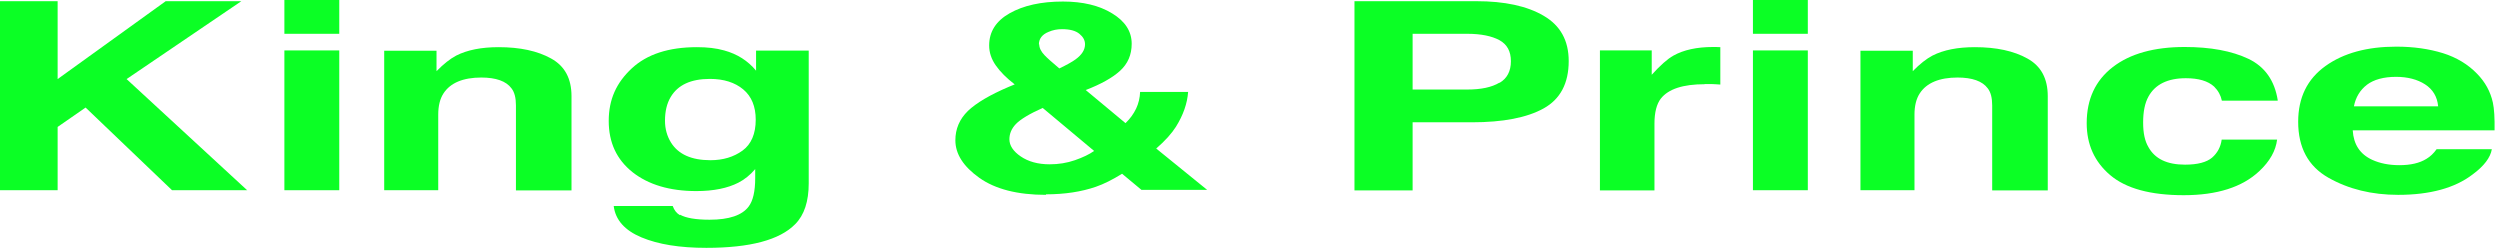
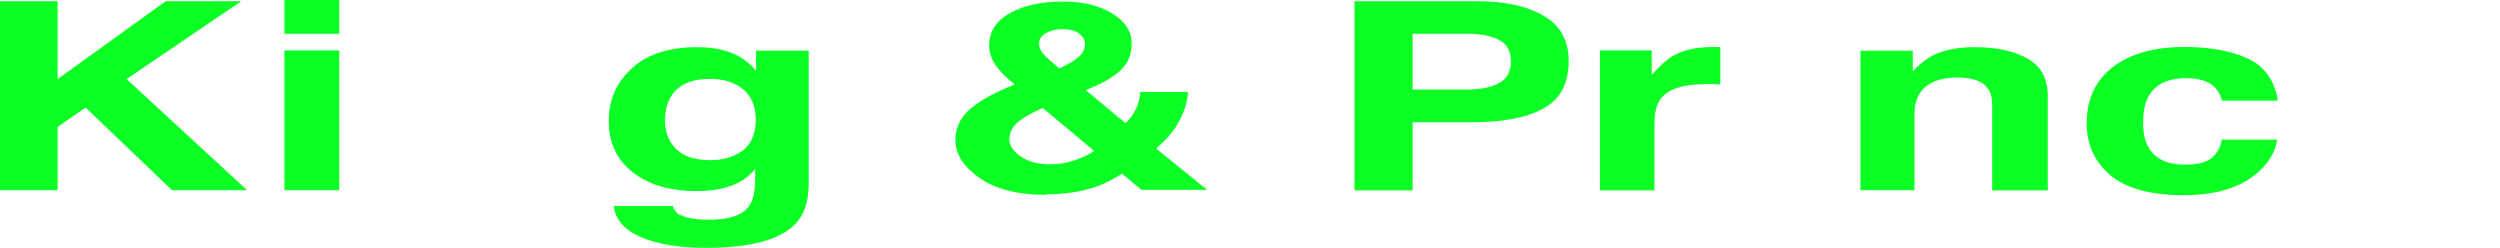
<svg xmlns="http://www.w3.org/2000/svg" width="232" height="23" viewBox="0 0 232 23" fill="none">
  <path d="M22.952 17.652H15.965L7.943 9.98L5.348 11.779V17.652H0V0.111H5.348V7.338L15.376 0.111H22.395L11.747 7.338L22.952 17.668V17.652Z" fill="#0BFF25" />
  <path d="M31.484 0V3.136H26.391V0H31.484ZM31.484 4.68V17.652H26.391V4.68H31.484Z" fill="#0BFF25" />
-   <path d="M44.679 7.194C42.976 7.194 41.798 7.688 41.162 8.659C40.827 9.168 40.668 9.837 40.668 10.633V17.652H35.654V4.711H40.509V6.606C41.162 5.937 41.766 5.46 42.339 5.157C43.374 4.632 44.679 4.377 46.271 4.377C48.261 4.377 49.884 4.727 51.142 5.428C52.415 6.128 53.036 7.29 53.036 8.929V17.668H47.879V9.773C47.879 9.089 47.751 8.563 47.465 8.197C46.971 7.529 46.032 7.194 44.647 7.194H44.679Z" fill="#0BFF25" />
  <path d="M63.112 19.928C63.653 20.23 64.56 20.39 65.849 20.39C67.664 20.39 68.874 19.976 69.478 19.164C69.876 18.639 70.083 17.763 70.083 16.522V15.694C69.606 16.251 69.081 16.665 68.523 16.952C67.521 17.461 66.231 17.732 64.624 17.732C62.157 17.732 60.183 17.143 58.703 15.981C57.222 14.803 56.49 13.227 56.49 11.222C56.49 9.216 57.206 7.672 58.623 6.351C60.04 5.03 62.061 4.377 64.671 4.377C65.642 4.377 66.47 4.473 67.202 4.68C68.428 5.014 69.415 5.651 70.163 6.558V4.696H75.049V17.015C75.049 18.686 74.636 19.96 73.792 20.803C72.359 22.268 69.606 23 65.547 23C63.08 23 61.09 22.682 59.53 22.029C57.971 21.377 57.111 20.406 56.952 19.116H62.427C62.571 19.514 62.793 19.801 63.112 19.976V19.928ZM62.268 13.227C62.953 14.325 64.178 14.867 65.929 14.867C67.107 14.867 68.094 14.564 68.906 13.975C69.717 13.386 70.131 12.415 70.131 11.11C70.131 9.884 69.749 8.945 68.969 8.293C68.205 7.656 67.171 7.322 65.881 7.322C64.115 7.322 62.905 7.879 62.236 9.009C61.886 9.598 61.711 10.33 61.711 11.206C61.711 11.954 61.902 12.638 62.268 13.227Z" fill="#0BFF25" />
  <path d="M97.062 18.082C94.436 18.082 92.367 17.556 90.887 16.506C89.406 15.455 88.658 14.293 88.658 13.02C88.658 11.97 89.04 11.062 89.82 10.298C90.6 9.55 91.873 8.802 93.624 8.054L94.165 7.831C93.417 7.258 92.828 6.669 92.415 6.08C92.001 5.491 91.794 4.871 91.794 4.218C91.794 2.945 92.43 1.942 93.704 1.226C94.977 0.509 96.617 0.143 98.638 0.143C100.485 0.143 102.013 0.509 103.206 1.242C104.416 1.974 105.021 2.913 105.021 4.059C105.021 5.093 104.655 5.921 103.938 6.574C103.222 7.226 102.156 7.815 100.755 8.356L104.448 11.428C104.878 11.015 105.196 10.569 105.435 10.075C105.658 9.598 105.785 9.073 105.801 8.532H110.258C110.178 9.598 109.812 10.664 109.127 11.763C108.745 12.367 108.141 13.052 107.297 13.784L112.024 17.62H105.928L104.129 16.124C103.254 16.665 102.442 17.079 101.694 17.334C100.357 17.795 98.813 18.034 97.062 18.034V18.082ZM96.776 10.012C95.518 10.569 94.691 11.078 94.277 11.508C93.863 11.938 93.672 12.415 93.672 12.925C93.672 13.498 94.022 14.039 94.723 14.516C95.423 14.994 96.314 15.248 97.412 15.248C98.24 15.248 99.02 15.121 99.752 14.867C100.484 14.612 101.089 14.325 101.535 14.007L96.776 10.028V10.012ZM96.442 4.123C96.442 4.441 96.601 4.775 96.935 5.125C97.142 5.348 97.603 5.762 98.304 6.351C99.004 6.017 99.514 5.73 99.816 5.507C100.405 5.078 100.691 4.616 100.691 4.107C100.691 3.741 100.516 3.422 100.166 3.136C99.816 2.849 99.275 2.706 98.558 2.706C98.113 2.706 97.699 2.786 97.301 2.961C96.712 3.199 96.41 3.597 96.41 4.123H96.442Z" fill="#0BFF25" />
  <path d="M136.614 11.349H131.091V17.668H125.695V0.111H137.012C139.623 0.111 141.708 0.557 143.252 1.464C144.812 2.372 145.576 3.772 145.576 5.666C145.576 7.736 144.796 9.2 143.252 10.059C141.708 10.919 139.479 11.349 136.598 11.349H136.614ZM139.161 7.688C139.861 7.274 140.212 6.606 140.212 5.682C140.212 4.759 139.861 4.123 139.145 3.725C138.429 3.343 137.442 3.136 136.153 3.136H131.091V8.309H136.153C137.442 8.309 138.429 8.102 139.145 7.672L139.161 7.688Z" fill="#0BFF25" />
  <path d="M158.198 7.815C156.176 7.815 154.824 8.261 154.123 9.152C153.741 9.646 153.534 10.426 153.534 11.46V17.668H148.473V4.68H153.28V6.94C154.06 6.08 154.728 5.475 155.301 5.157C156.24 4.632 157.466 4.361 158.978 4.361C159.073 4.361 159.153 4.361 159.217 4.361C159.28 4.361 159.424 4.361 159.646 4.377V7.847C159.328 7.815 159.042 7.815 158.803 7.799C158.548 7.799 158.357 7.799 158.198 7.799V7.815Z" fill="#0BFF25" />
-   <path d="M167.765 0V3.136H162.672V0H167.765ZM167.765 4.68V17.652H162.672V4.68H167.765Z" fill="#0BFF25" />
  <path d="M181.675 7.194C179.972 7.194 178.794 7.688 178.158 8.659C177.823 9.168 177.664 9.837 177.664 10.633V17.652H172.65V4.711H177.505V6.606C178.158 5.937 178.762 5.46 179.336 5.157C180.37 4.632 181.675 4.377 183.267 4.377C185.257 4.377 186.88 4.727 188.138 5.428C189.411 6.128 190.032 7.29 190.032 8.929V17.668H184.875V9.773C184.875 9.089 184.747 8.563 184.461 8.197C183.967 7.529 183.028 7.194 181.643 7.194H181.675Z" fill="#0BFF25" />
  <path d="M211.33 9.343H206.189C206.094 8.866 205.855 8.42 205.473 8.038C204.9 7.513 204.024 7.258 202.846 7.258C201.159 7.258 199.997 7.831 199.377 8.961C199.042 9.566 198.883 10.362 198.883 11.365C198.883 12.368 199.042 13.084 199.377 13.657C199.981 14.739 201.096 15.28 202.767 15.28C203.945 15.28 204.772 15.057 205.282 14.628C205.775 14.198 206.078 13.641 206.173 12.957H211.314C211.187 13.991 210.646 14.962 209.659 15.885C208.083 17.366 205.743 18.114 202.655 18.114C199.568 18.114 197.291 17.493 195.827 16.251C194.363 15.01 193.646 13.402 193.646 11.428C193.646 9.2 194.458 7.465 196.066 6.224C197.673 4.982 199.902 4.361 202.735 4.361C205.139 4.361 207.112 4.727 208.656 5.46C210.184 6.192 211.091 7.481 211.378 9.327L211.33 9.343Z" fill="#0BFF25" />
-   <path d="M231.242 13.848C231.114 14.612 230.525 15.408 229.459 16.188C227.82 17.445 225.512 18.082 222.551 18.082C220.1 18.082 217.951 17.556 216.073 16.49C214.195 15.424 213.271 13.688 213.271 11.301C213.271 9.057 214.115 7.338 215.802 6.128C217.489 4.918 219.686 4.329 222.376 4.329C223.984 4.329 225.416 4.536 226.705 4.934C227.979 5.332 229.045 5.985 229.873 6.844C230.621 7.608 231.114 8.5 231.337 9.518C231.465 10.107 231.512 10.967 231.496 12.097H218.333C218.413 13.402 219.002 14.309 220.148 14.835C220.848 15.153 221.676 15.328 222.662 15.328C223.697 15.328 224.541 15.137 225.177 14.739C225.528 14.532 225.846 14.23 226.116 13.848H231.258H231.242ZM226.26 9.868C226.18 8.977 225.766 8.293 225.05 7.831C224.334 7.369 223.426 7.131 222.36 7.131C221.198 7.131 220.291 7.385 219.654 7.863C219.017 8.356 218.604 9.025 218.444 9.868H226.26Z" fill="#0BFF25" />
</svg>